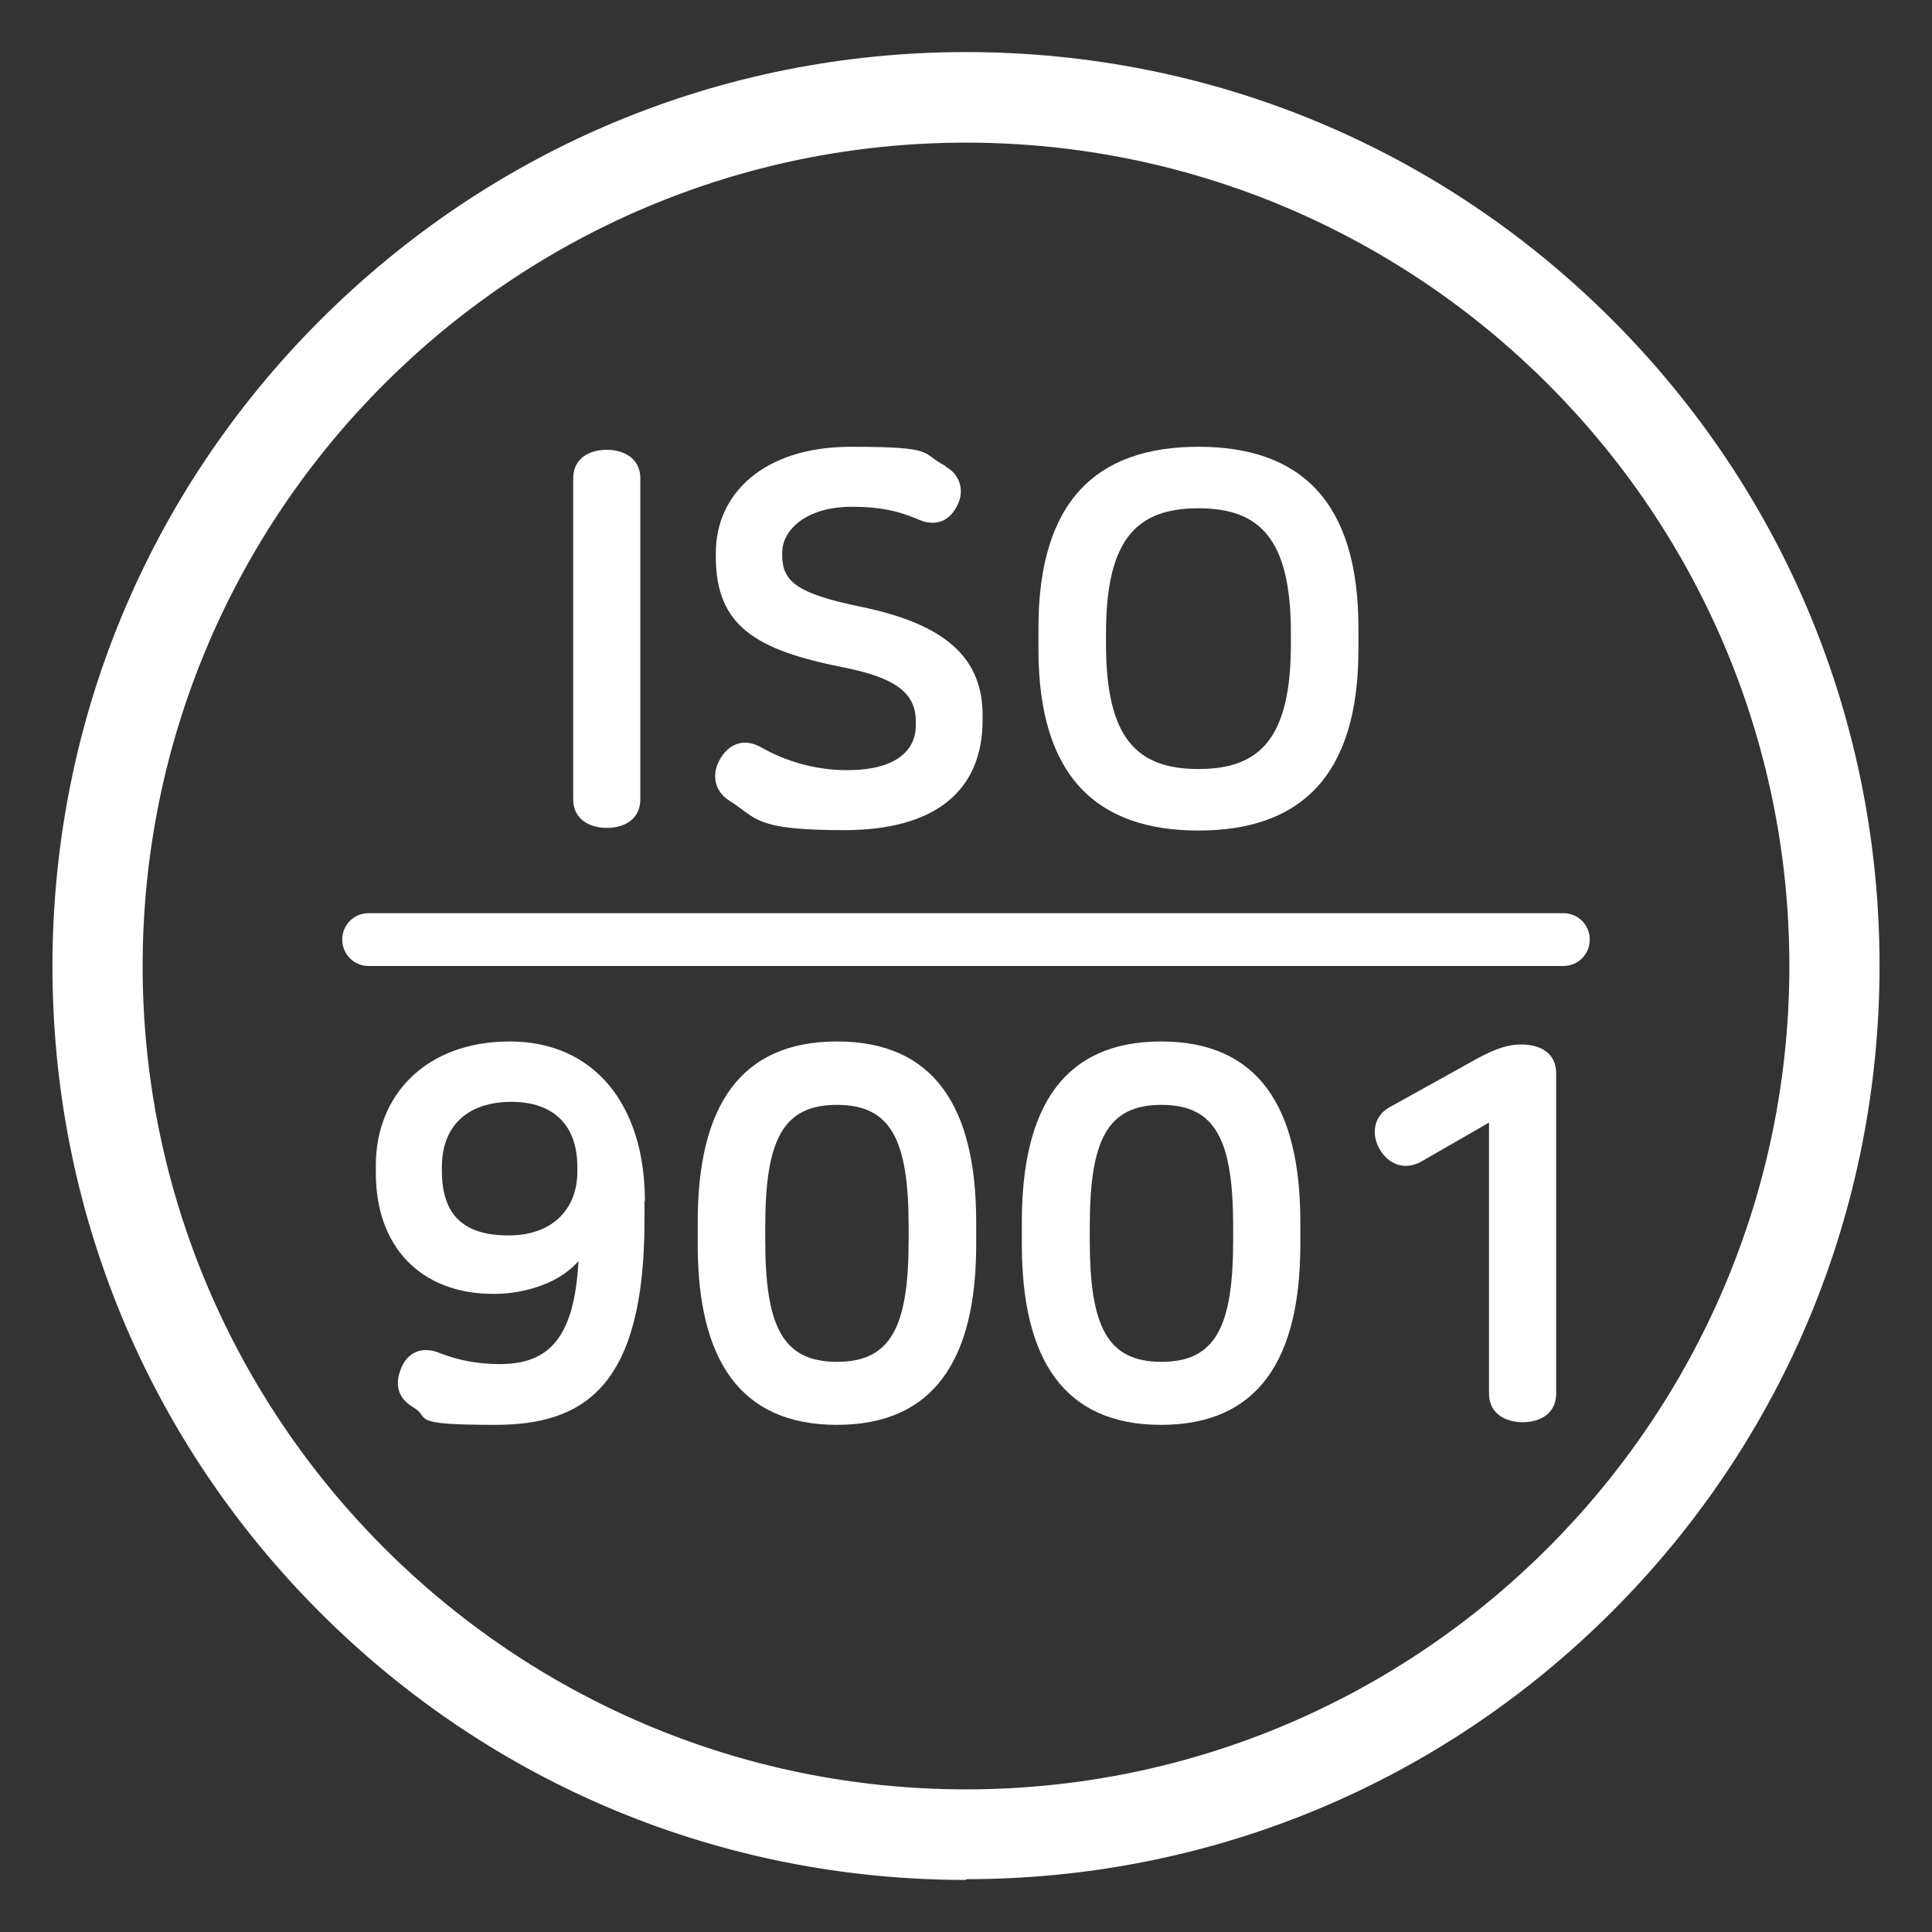
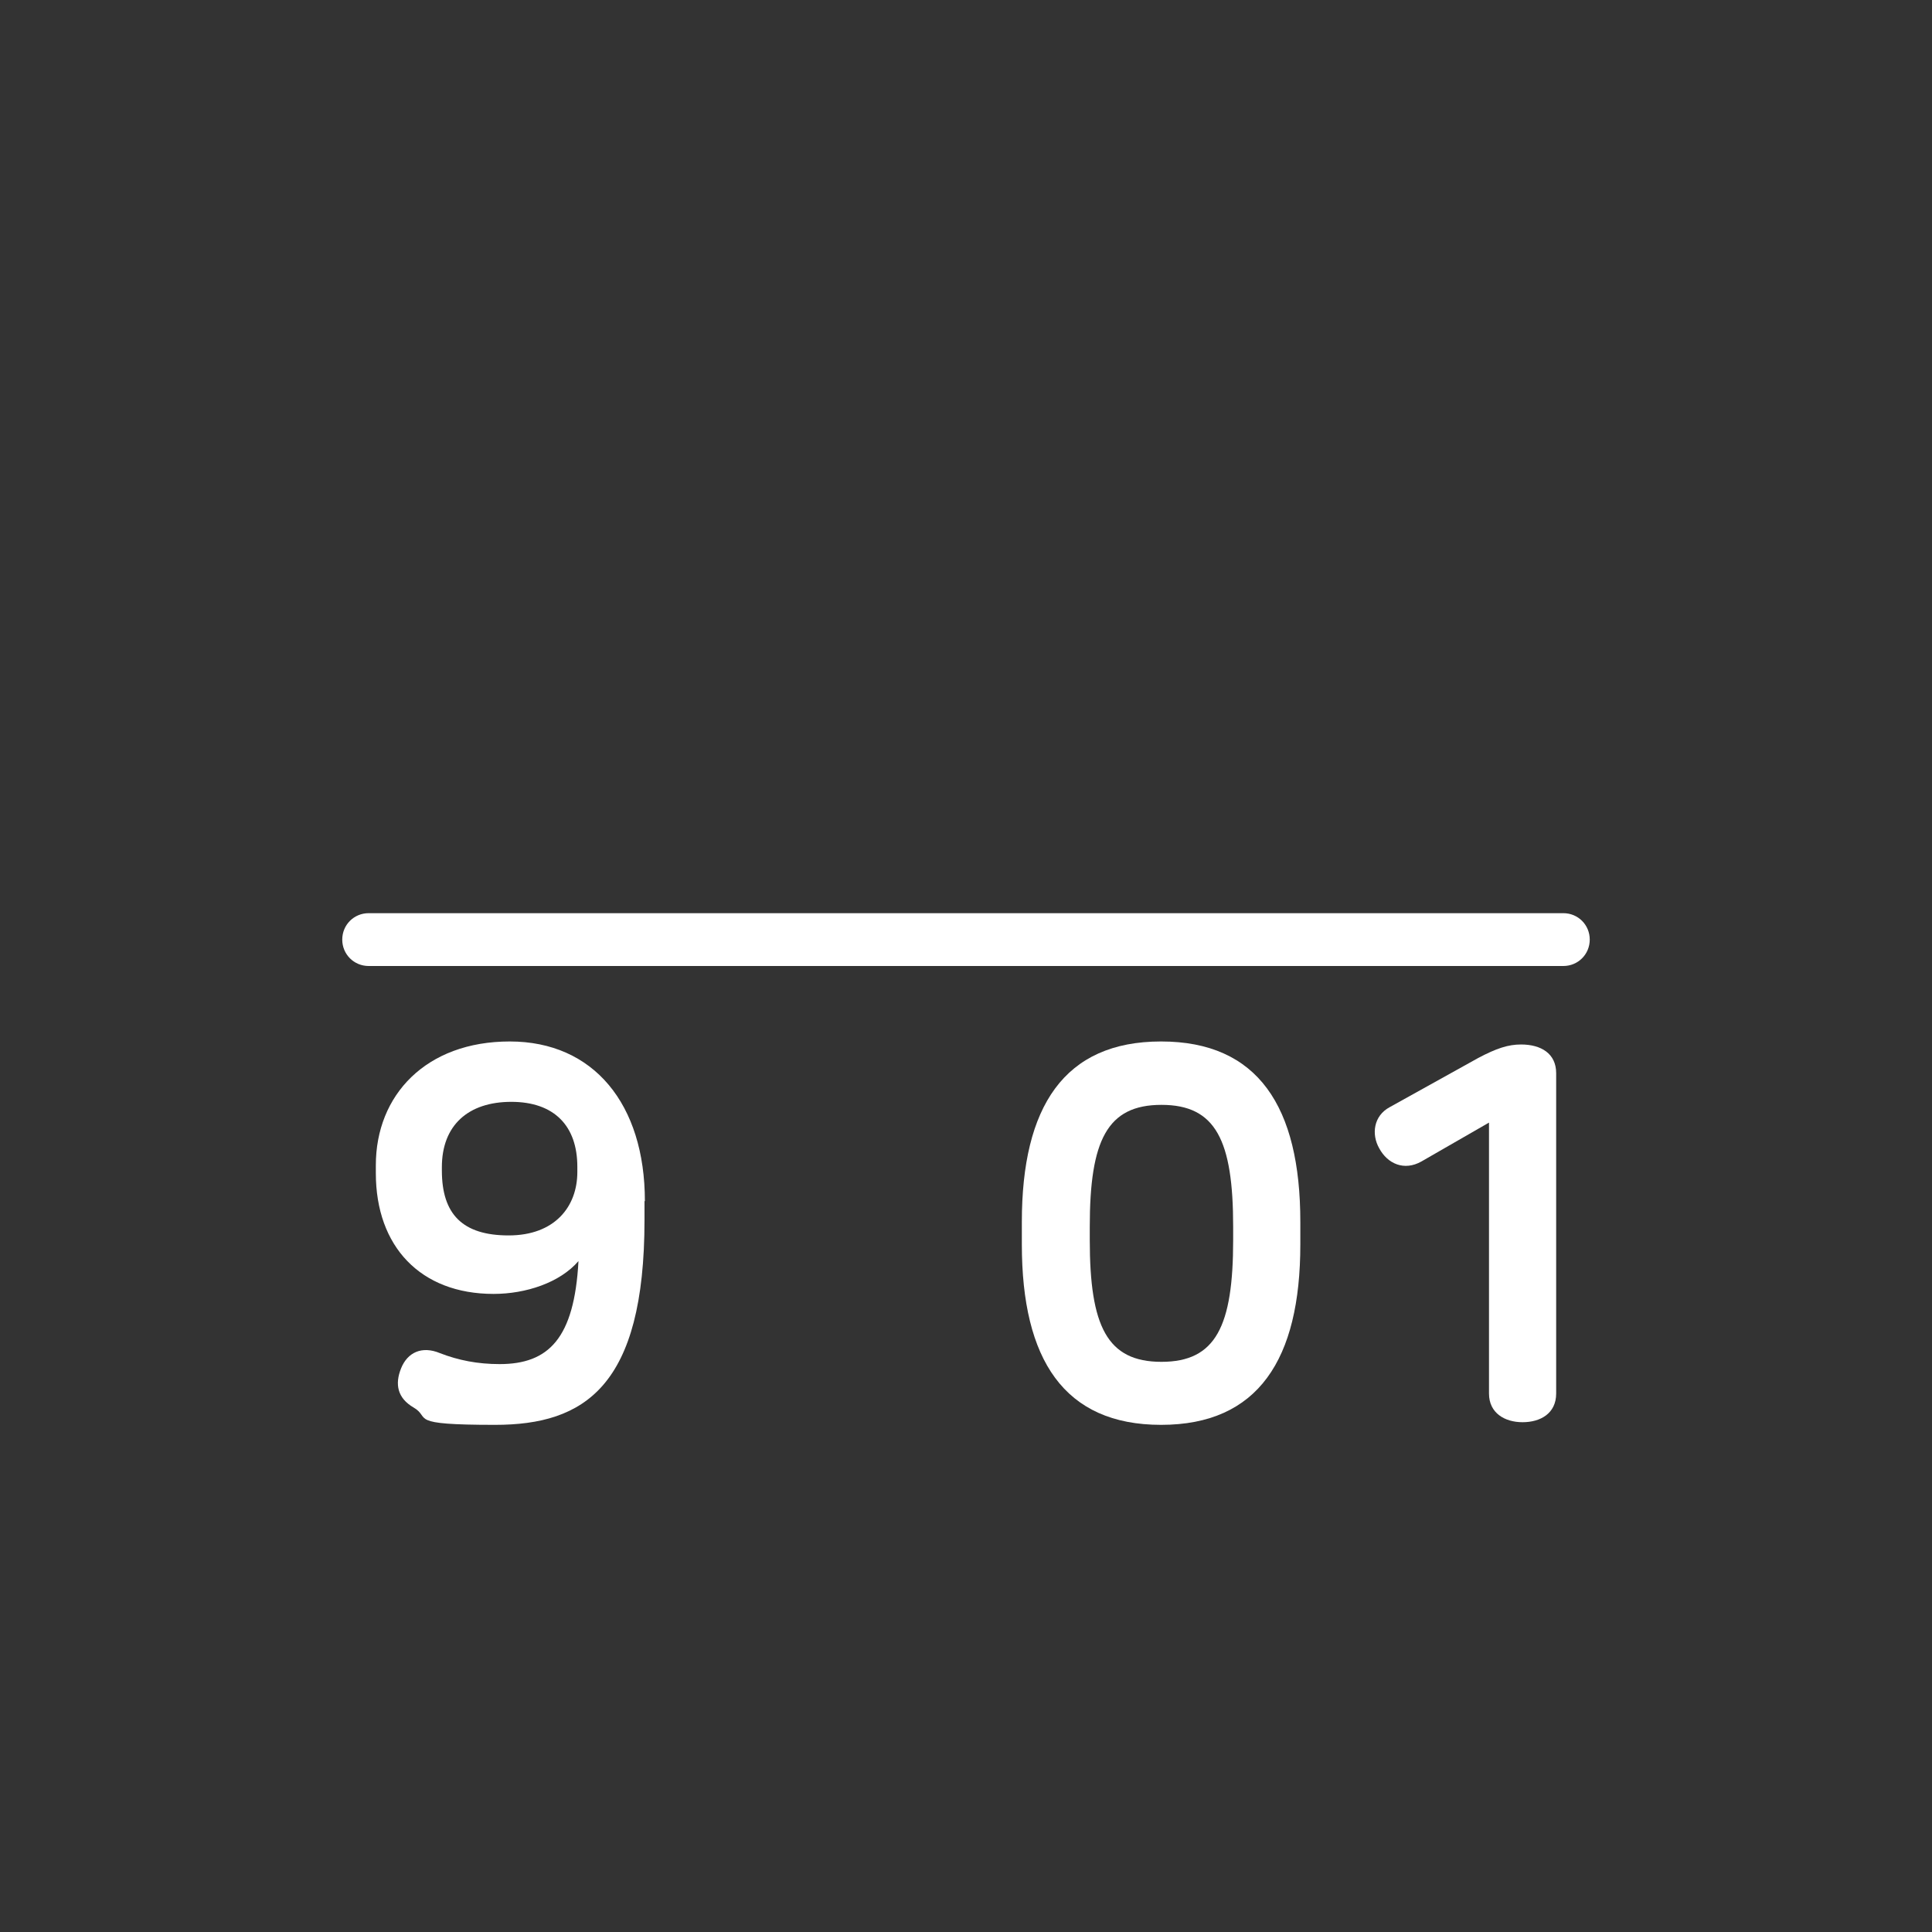
<svg xmlns="http://www.w3.org/2000/svg" id="Layer_1" data-name="Layer 1" version="1.1" viewBox="0 0 512 512">
  <rect x="0" y="0" width="512" height="512" fill="#333333" stroke="none" />
  <defs>
    <style>
      .cls-1 {
        fill: #fff;
        stroke-width: 0px;
      }
    </style>
  </defs>
  <path class="cls-1" d="M414.3,256H97.7c-3.9,0-7-3.1-7-7s3.1-7,7-7h316.6c3.9,0,7,3.1,7,7s-3.1,7-7,7Z" />
  <g>
-     <path class="cls-1" d="M169.7,126.8v85c0,5.3-4.2,7.6-8.9,7.6s-8.9-2.4-8.9-7.6v-85c0-5.3,4.2-7.6,8.9-7.6s8.9,2.4,8.9,7.6Z" />
-     <path class="cls-1" d="M250.5,123.6c4,2.1,5.3,6.7,3,10.7-2.2,4.2-6,5.1-9.8,3.5-5.8-2.5-10.7-3.5-18-3.5-12.1,0-18.4,6.2-18.4,12.1v.8c0,6.9,3.9,10.1,20.8,13.6,23.1,4.7,32.3,14,32.3,28.8v1.2c0,18.8-12.6,29.2-36.7,29.2s-23-3.2-30.4-7.8c-4.4-2.8-4.7-7.6-2.2-11.5,2.6-4,6.5-5,10.7-2.6,6.5,3.7,14.4,6,22.7,6,12.8,0,18.2-5.1,18.2-11.9v-1c0-7.8-5.7-11.6-19-14.3-23.3-4.6-34-10.9-34-29.4v-1c0-15.5,12.5-28.1,35.8-28.1s18.3,1.7,25.1,5.1Z" />
-     <path class="cls-1" d="M360,166.4v5.7c0,33.7-15.5,48-42.4,48s-42.4-14.3-42.4-48v-5.7c0-33.7,15.5-48,42.4-48s42.4,14.3,42.4,48ZM293.1,167.8v2.9c0,25.1,8.3,33.1,24.5,33.1s24.5-8,24.5-33.1v-2.9c0-25.1-8.3-33.1-24.5-33.1s-24.5,8-24.5,33.1Z" />
-   </g>
+     </g>
  <g>
    <path class="cls-1" d="M170.8,318.3v5c0,44.1-15.9,54.3-39.6,54.3s-16.8-1.8-21.6-4.6c-4.3-2.5-5-6.2-3.3-10.4,1.7-4.2,5.5-6,10.3-4,4.9,1.9,10,2.9,15.8,2.9,13,0,19.8-6.8,20.9-27.3-4.9,5.7-13.9,8.7-22.5,8.7-19.4,0-31.2-12.6-31.2-32v-2.1c0-18.6,13.3-32.8,35.5-32.8s35.8,16.6,35.8,42.3ZM117.1,309.4v.8c0,11.6,5.5,17.2,17.7,17.2s18.2-7.6,18.2-16.8v-1.4c0-10.8-6.1-17.2-17.5-17.2s-18.4,6.2-18.4,17.3Z" />
-     <path class="cls-1" d="M258.7,323.8v6c0,30.5-11.2,47.8-36.9,47.8s-36.9-17.3-36.9-47.8v-6c0-30.5,11.2-47.8,36.9-47.8s36.9,17.3,36.9,47.8ZM202.8,325.1v3.5c0,22.9,4.6,32.3,19,32.3s19-9.4,19-32.3v-3.5c0-22.9-4.6-32.3-19-32.3s-19,9.4-19,32.3Z" />
    <path class="cls-1" d="M344.6,323.8v6c0,30.5-11.2,47.8-36.9,47.8s-36.9-17.3-36.9-47.8v-6c0-30.5,11.2-47.8,36.9-47.8s36.9,17.3,36.9,47.8ZM288.8,325.1v3.5c0,22.9,4.6,32.3,19,32.3s19-9.4,19-32.3v-3.5c0-22.9-4.6-32.3-19-32.3s-19,9.4-19,32.3Z" />
    <path class="cls-1" d="M412.4,284.3v85c0,5.3-4.2,7.6-8.9,7.6s-8.9-2.4-8.9-7.6v-71.8l-17.9,10.3c-4.6,2.6-9,.6-11.2-3.5-2.1-3.7-1.5-8.6,2.8-10.9l23.4-13c4.9-2.6,8-3.6,11.4-3.6,5.3,0,9.3,2.4,9.3,7.6Z" />
  </g>
-   <path class="cls-1" d="M256,498.2c-64.7,0-125.5-25.2-171.2-70.9-45.7-45.7-70.9-106.6-70.9-171.2s25.2-125.5,70.9-171.2S191.3,13.8,256,13.8s125.5,25.2,171.2,70.9c45.7,45.7,70.9,106.6,70.9,171.2s-25.2,125.5-70.9,171.2c-45.7,45.7-106.6,70.9-171.2,70.9ZM256,37.8c-120.3,0-218.2,97.9-218.2,218.2s97.9,218.2,218.2,218.2,218.2-97.9,218.2-218.2S376.3,37.8,256,37.8Z" />
</svg>